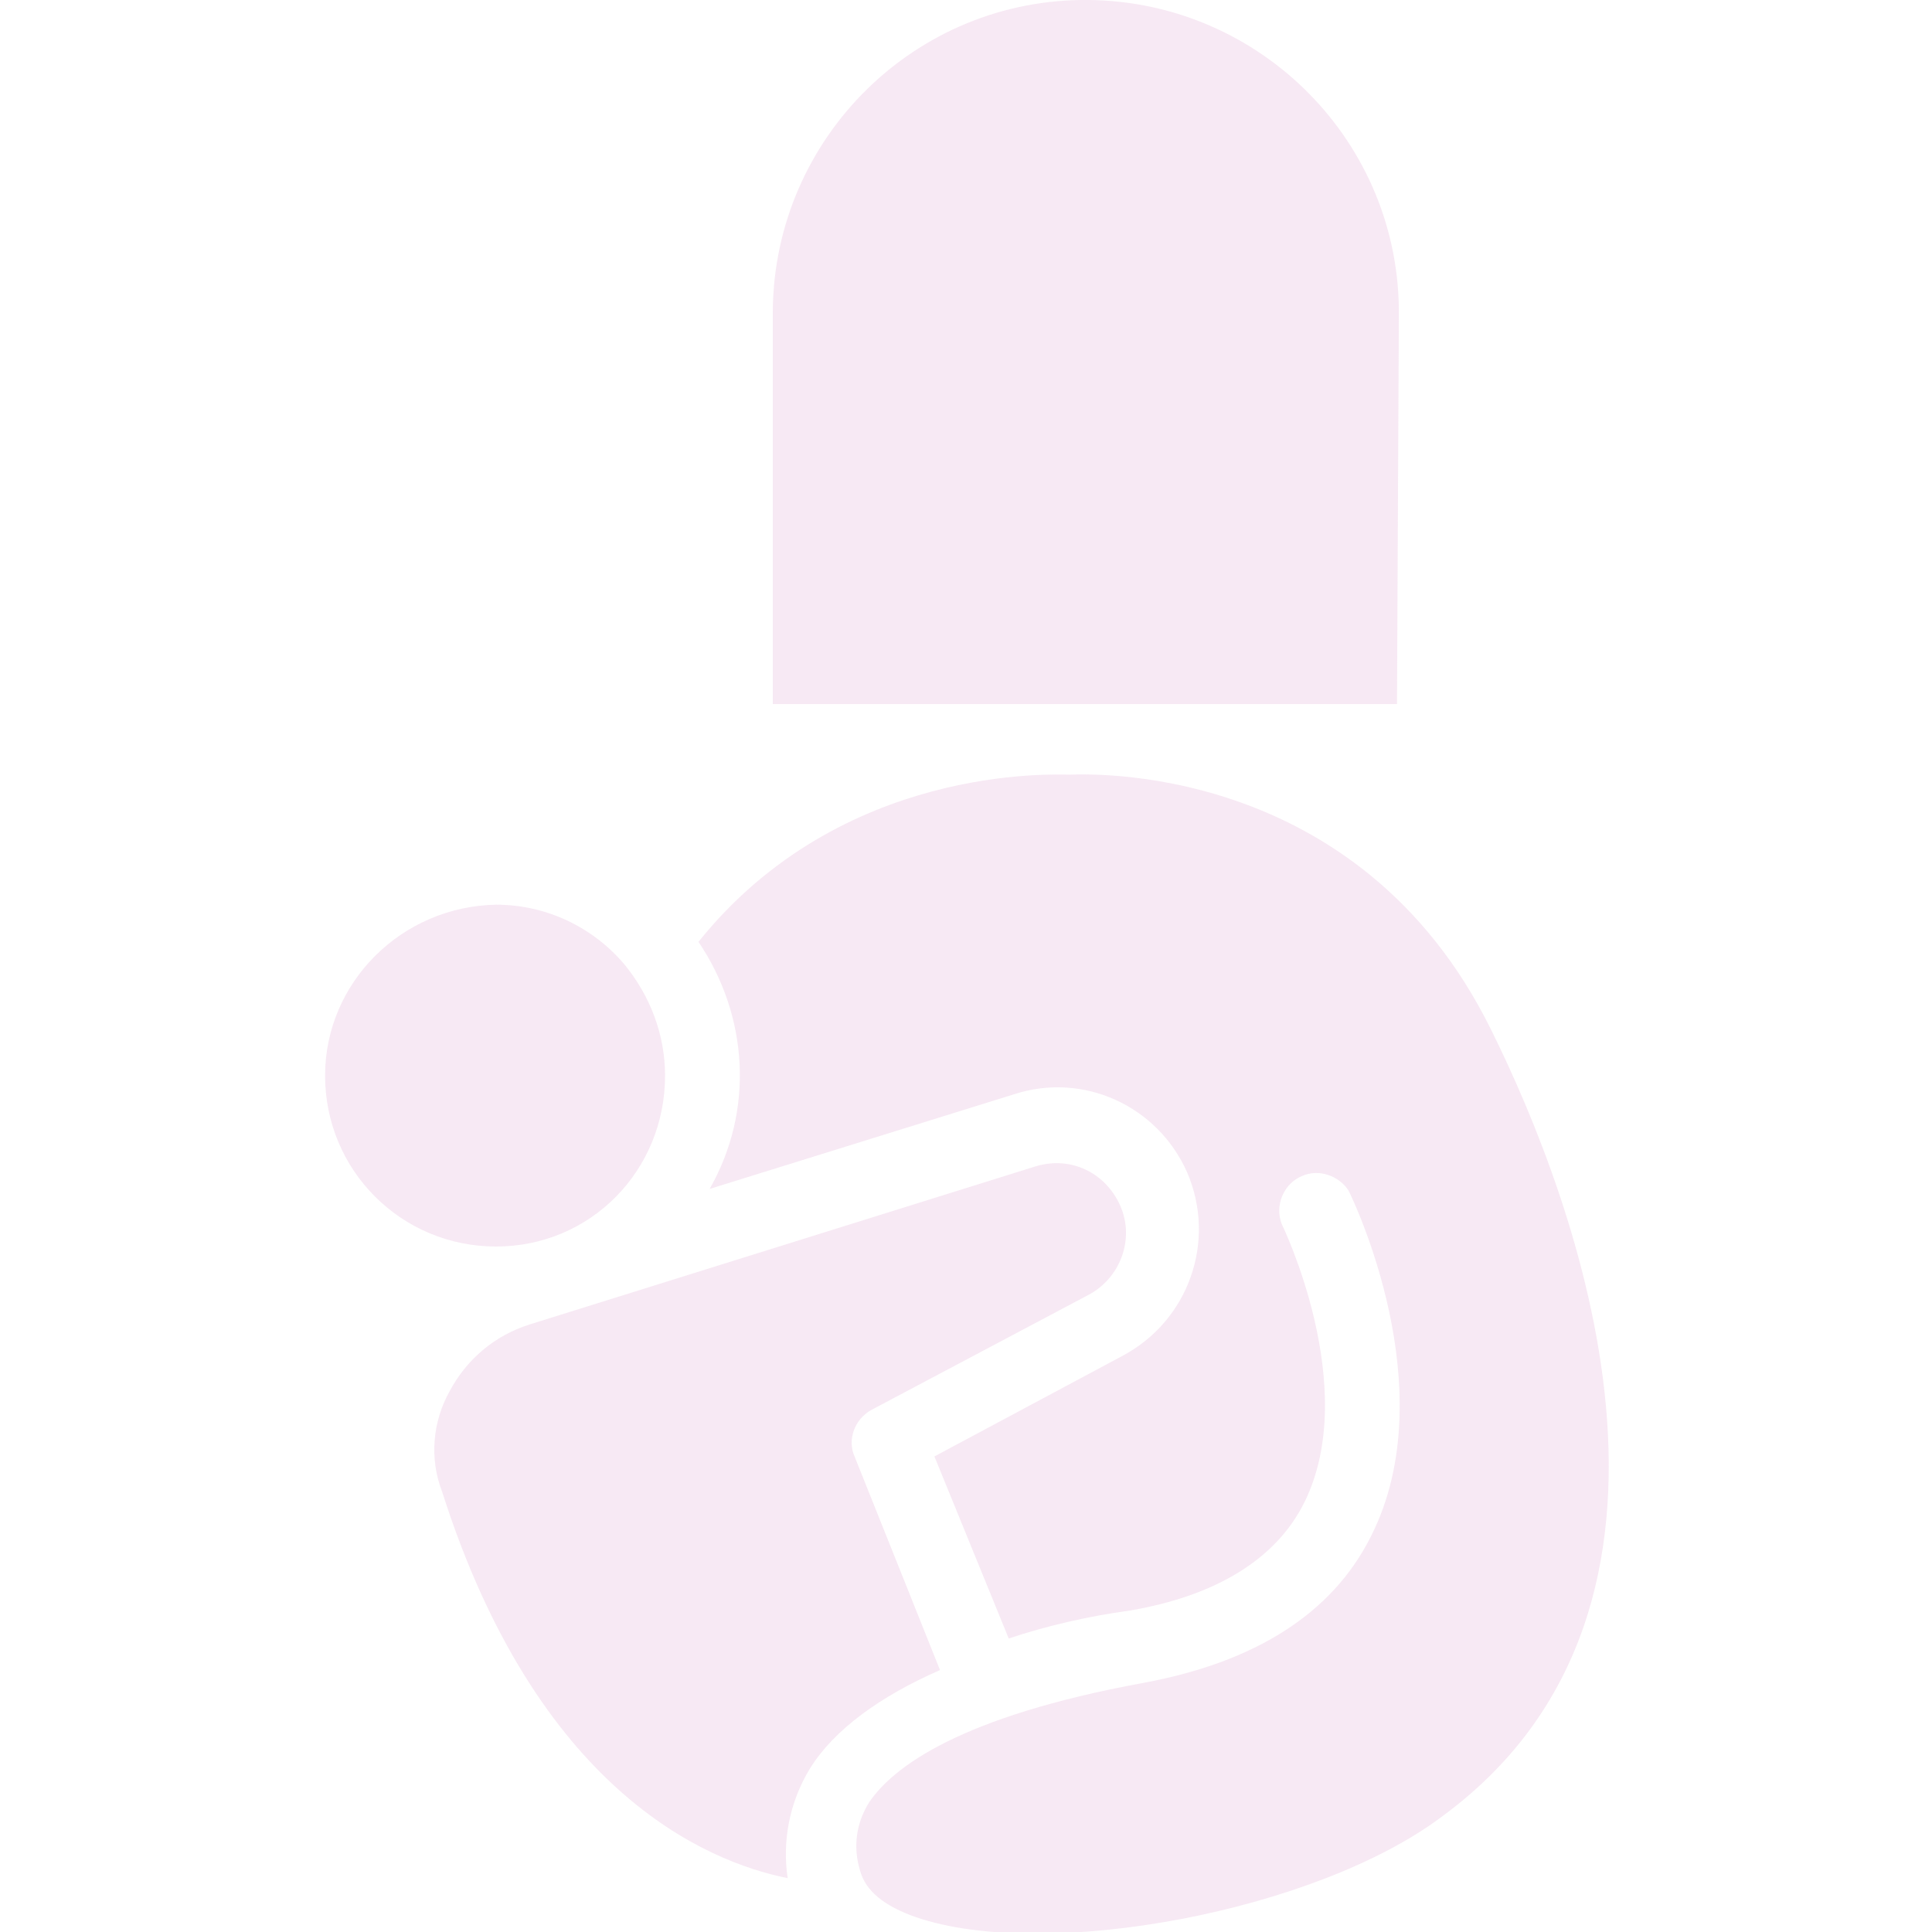
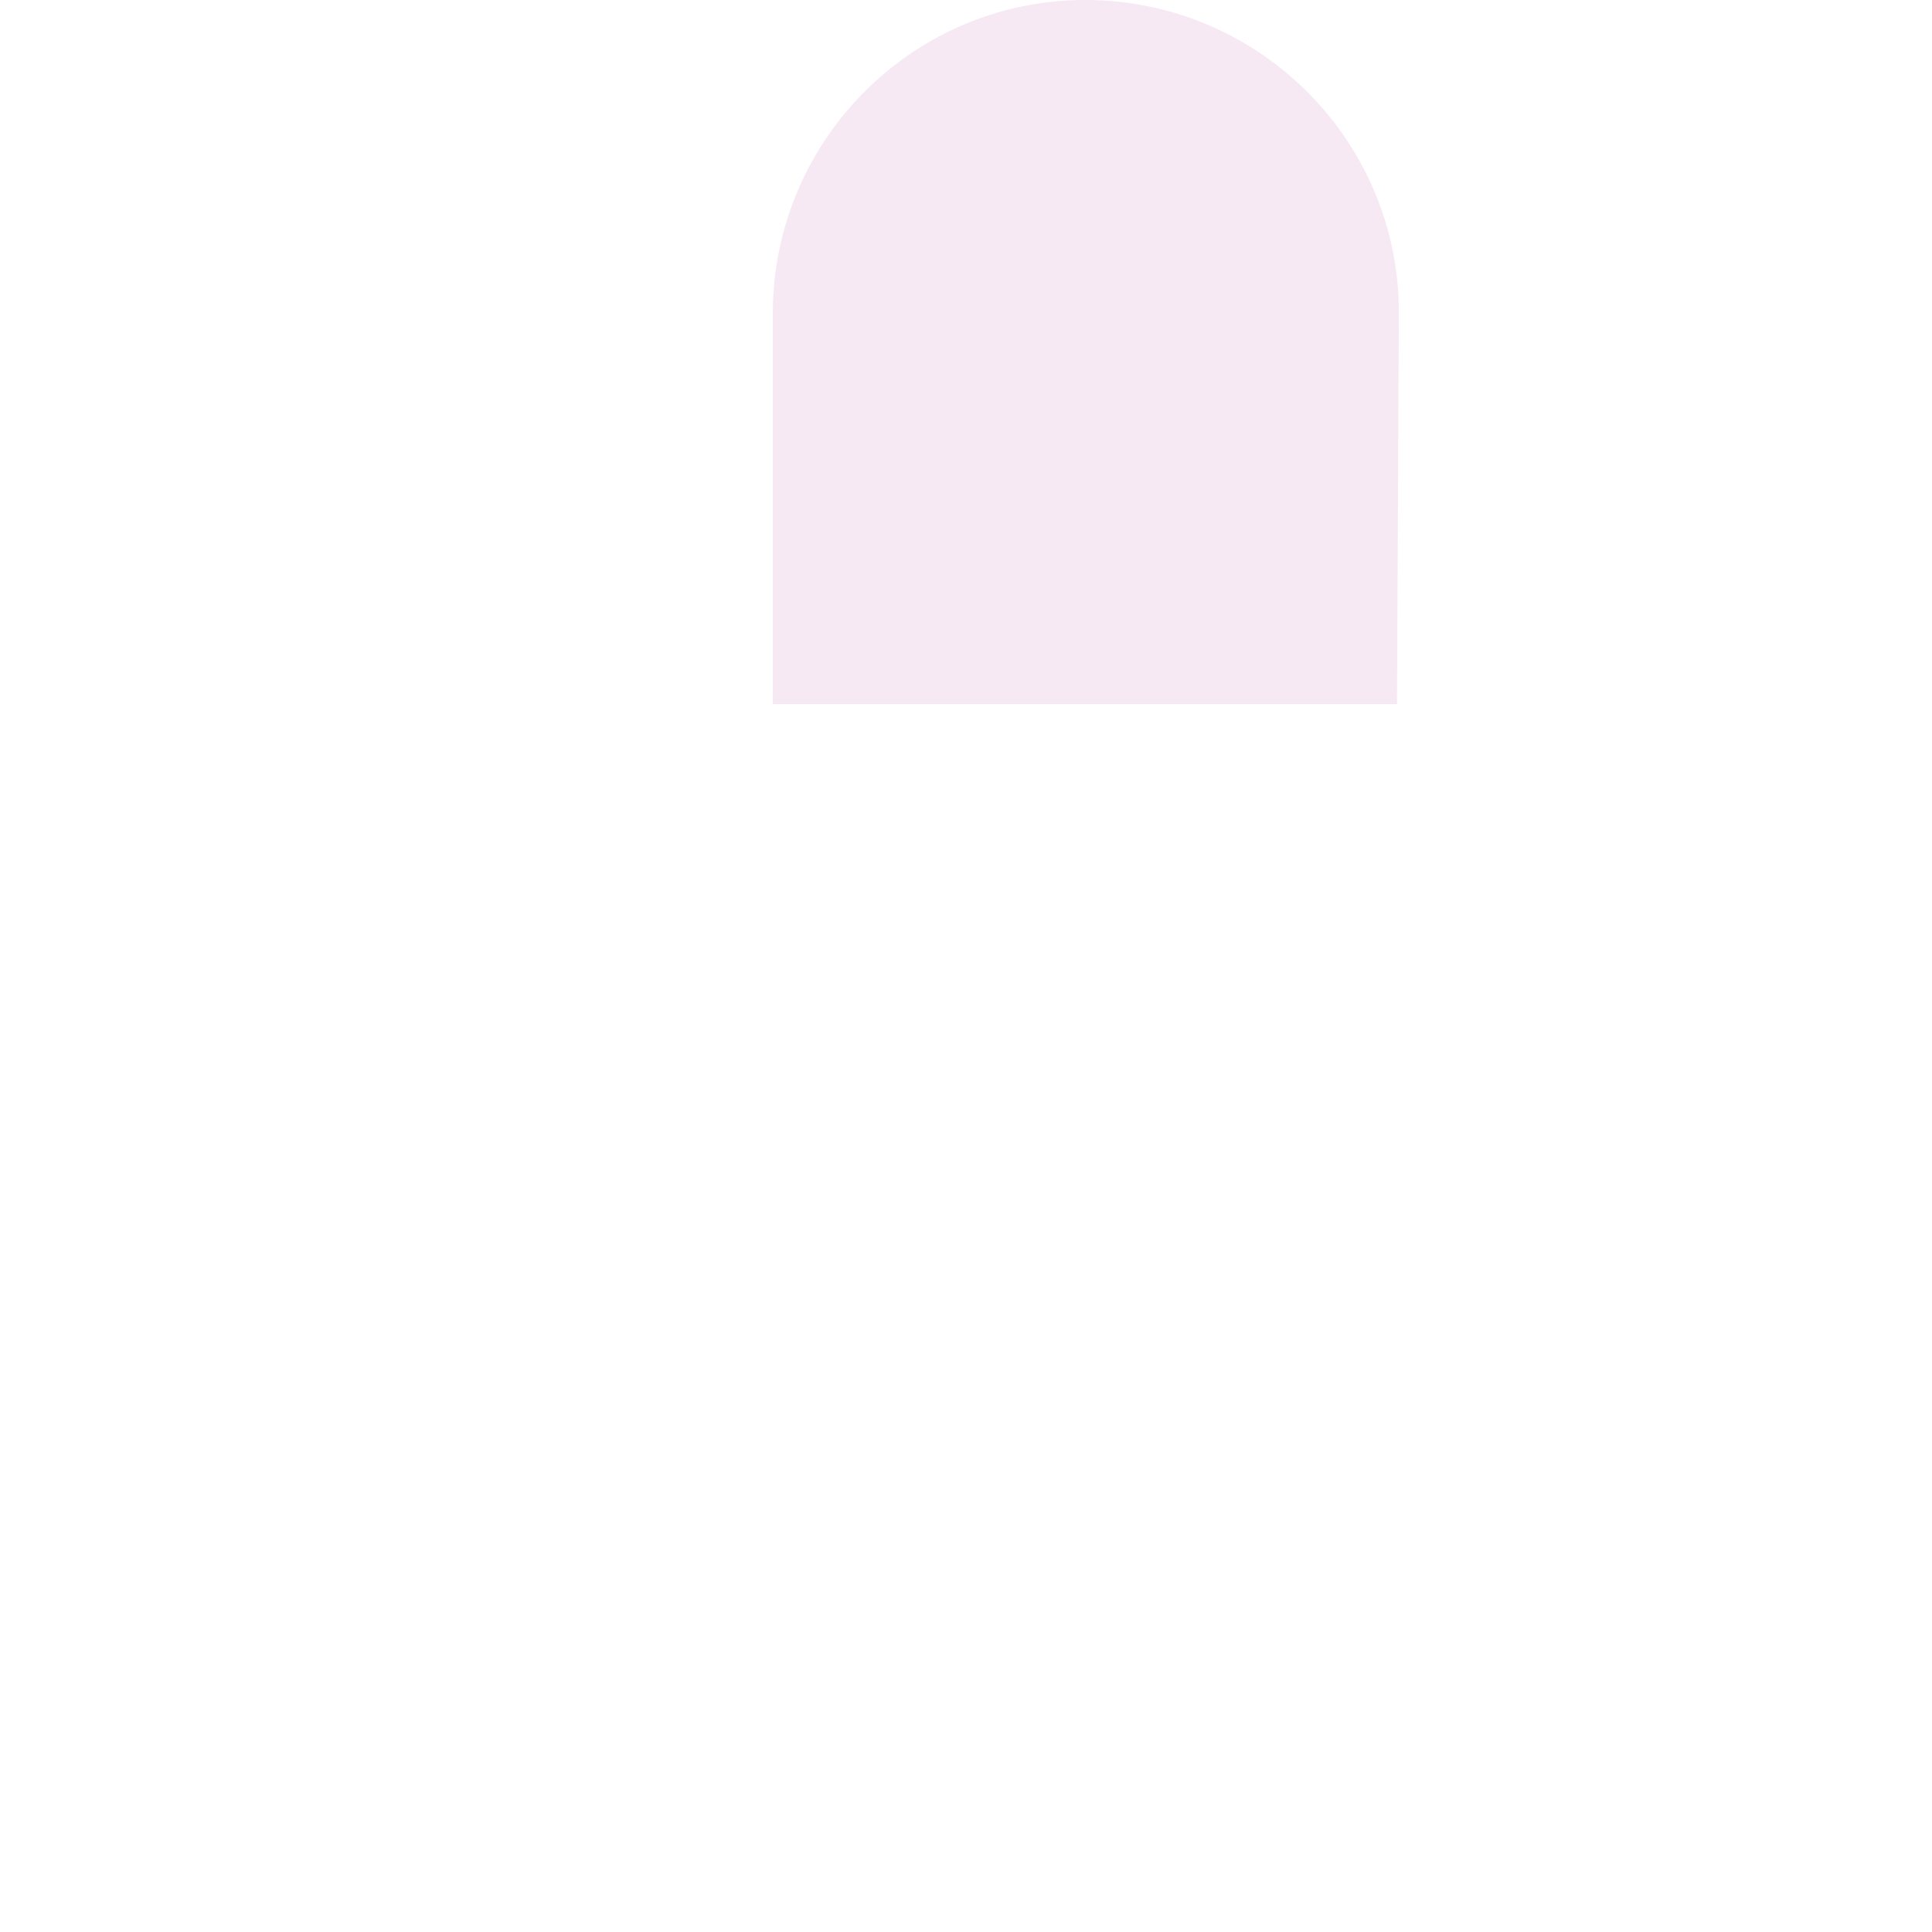
<svg xmlns="http://www.w3.org/2000/svg" version="1.1" id="レイヤー_1" x="0px" y="0px" viewBox="0 0 104 104" style="enable-background:new 0 0 104 104;" xml:space="preserve">
  <style type="text/css">
	.st0{opacity:0.48;}
	.st1{fill:#EED0E7;}
</style>
  <g id="グループ化_15" class="st0">
    <path id="パス_33" class="st1" d="M75.3,17c0.1-9.3-7.4-16.9-16.7-17s-16.9,7.4-17,16.7c0,0.1,0,0.2,0,0.3v20.9h33.6L75.3,17   L75.3,17z" />
-     <path id="パス_34" class="st1" d="M80.3,55.5c-7.2-14.7-22.1-13.8-22.7-13.8c-0.8,0-12.3-0.6-20,9c2.7,4,3,9.1,0.6,13.3l16.4-5.1   c3.7-1.2,7.7,0.6,9.3,4.2c1.6,3.7,0.1,8-3.5,9.9l-10.1,5.4l4,9.8c2.1-0.7,4.3-1.2,6.5-1.5c4.7-0.8,7.9-2.8,9.4-5.8   c3.1-6.2-1.2-15-1.2-15c-0.4-1,0.1-2.2,1.1-2.6c0.9-0.4,2,0,2.5,0.8c0.2,0.4,5.2,10.7,1.2,18.6c-2.1,4.2-6.3,6.8-12.3,7.9   c-9.8,1.8-13.4,4.5-14.7,6.4c-0.7,1.1-0.9,2.4-0.5,3.7c0.3,1.1,1.3,1.9,3,2.5c7,2.4,21.5-0.3,28.3-5.4   C93.2,86.4,84.7,64.4,80.3,55.5z" />
-     <path id="パス_35" class="st1" d="M46,78.4c-0.4-0.9,0-2,0.9-2.5l11.7-6.2c1.7-0.9,2.5-3,1.7-4.8c-0.8-1.8-2.7-2.7-4.6-2.1   l-27.2,8.5c-1.9,0.6-3.4,1.9-4.3,3.6c-0.9,1.6-1.1,3.6-0.4,5.4c5.1,16,14.1,19.9,18.6,20.8c-0.3-2,0.1-4.1,1.2-5.9   c1.3-2.1,3.8-3.9,7-5.3L46,78.4z" />
-     <path id="パス_36" class="st1" d="M35.8,57.9c0-2.2-0.8-4.3-2.2-6c-1.7-2-4.2-3.2-6.9-3.2c-5.1,0.1-9.2,4.2-9.2,9.2   c0,5.1,4.1,9.2,9.2,9.2S35.8,63,35.8,57.9z" />
  </g>
</svg>